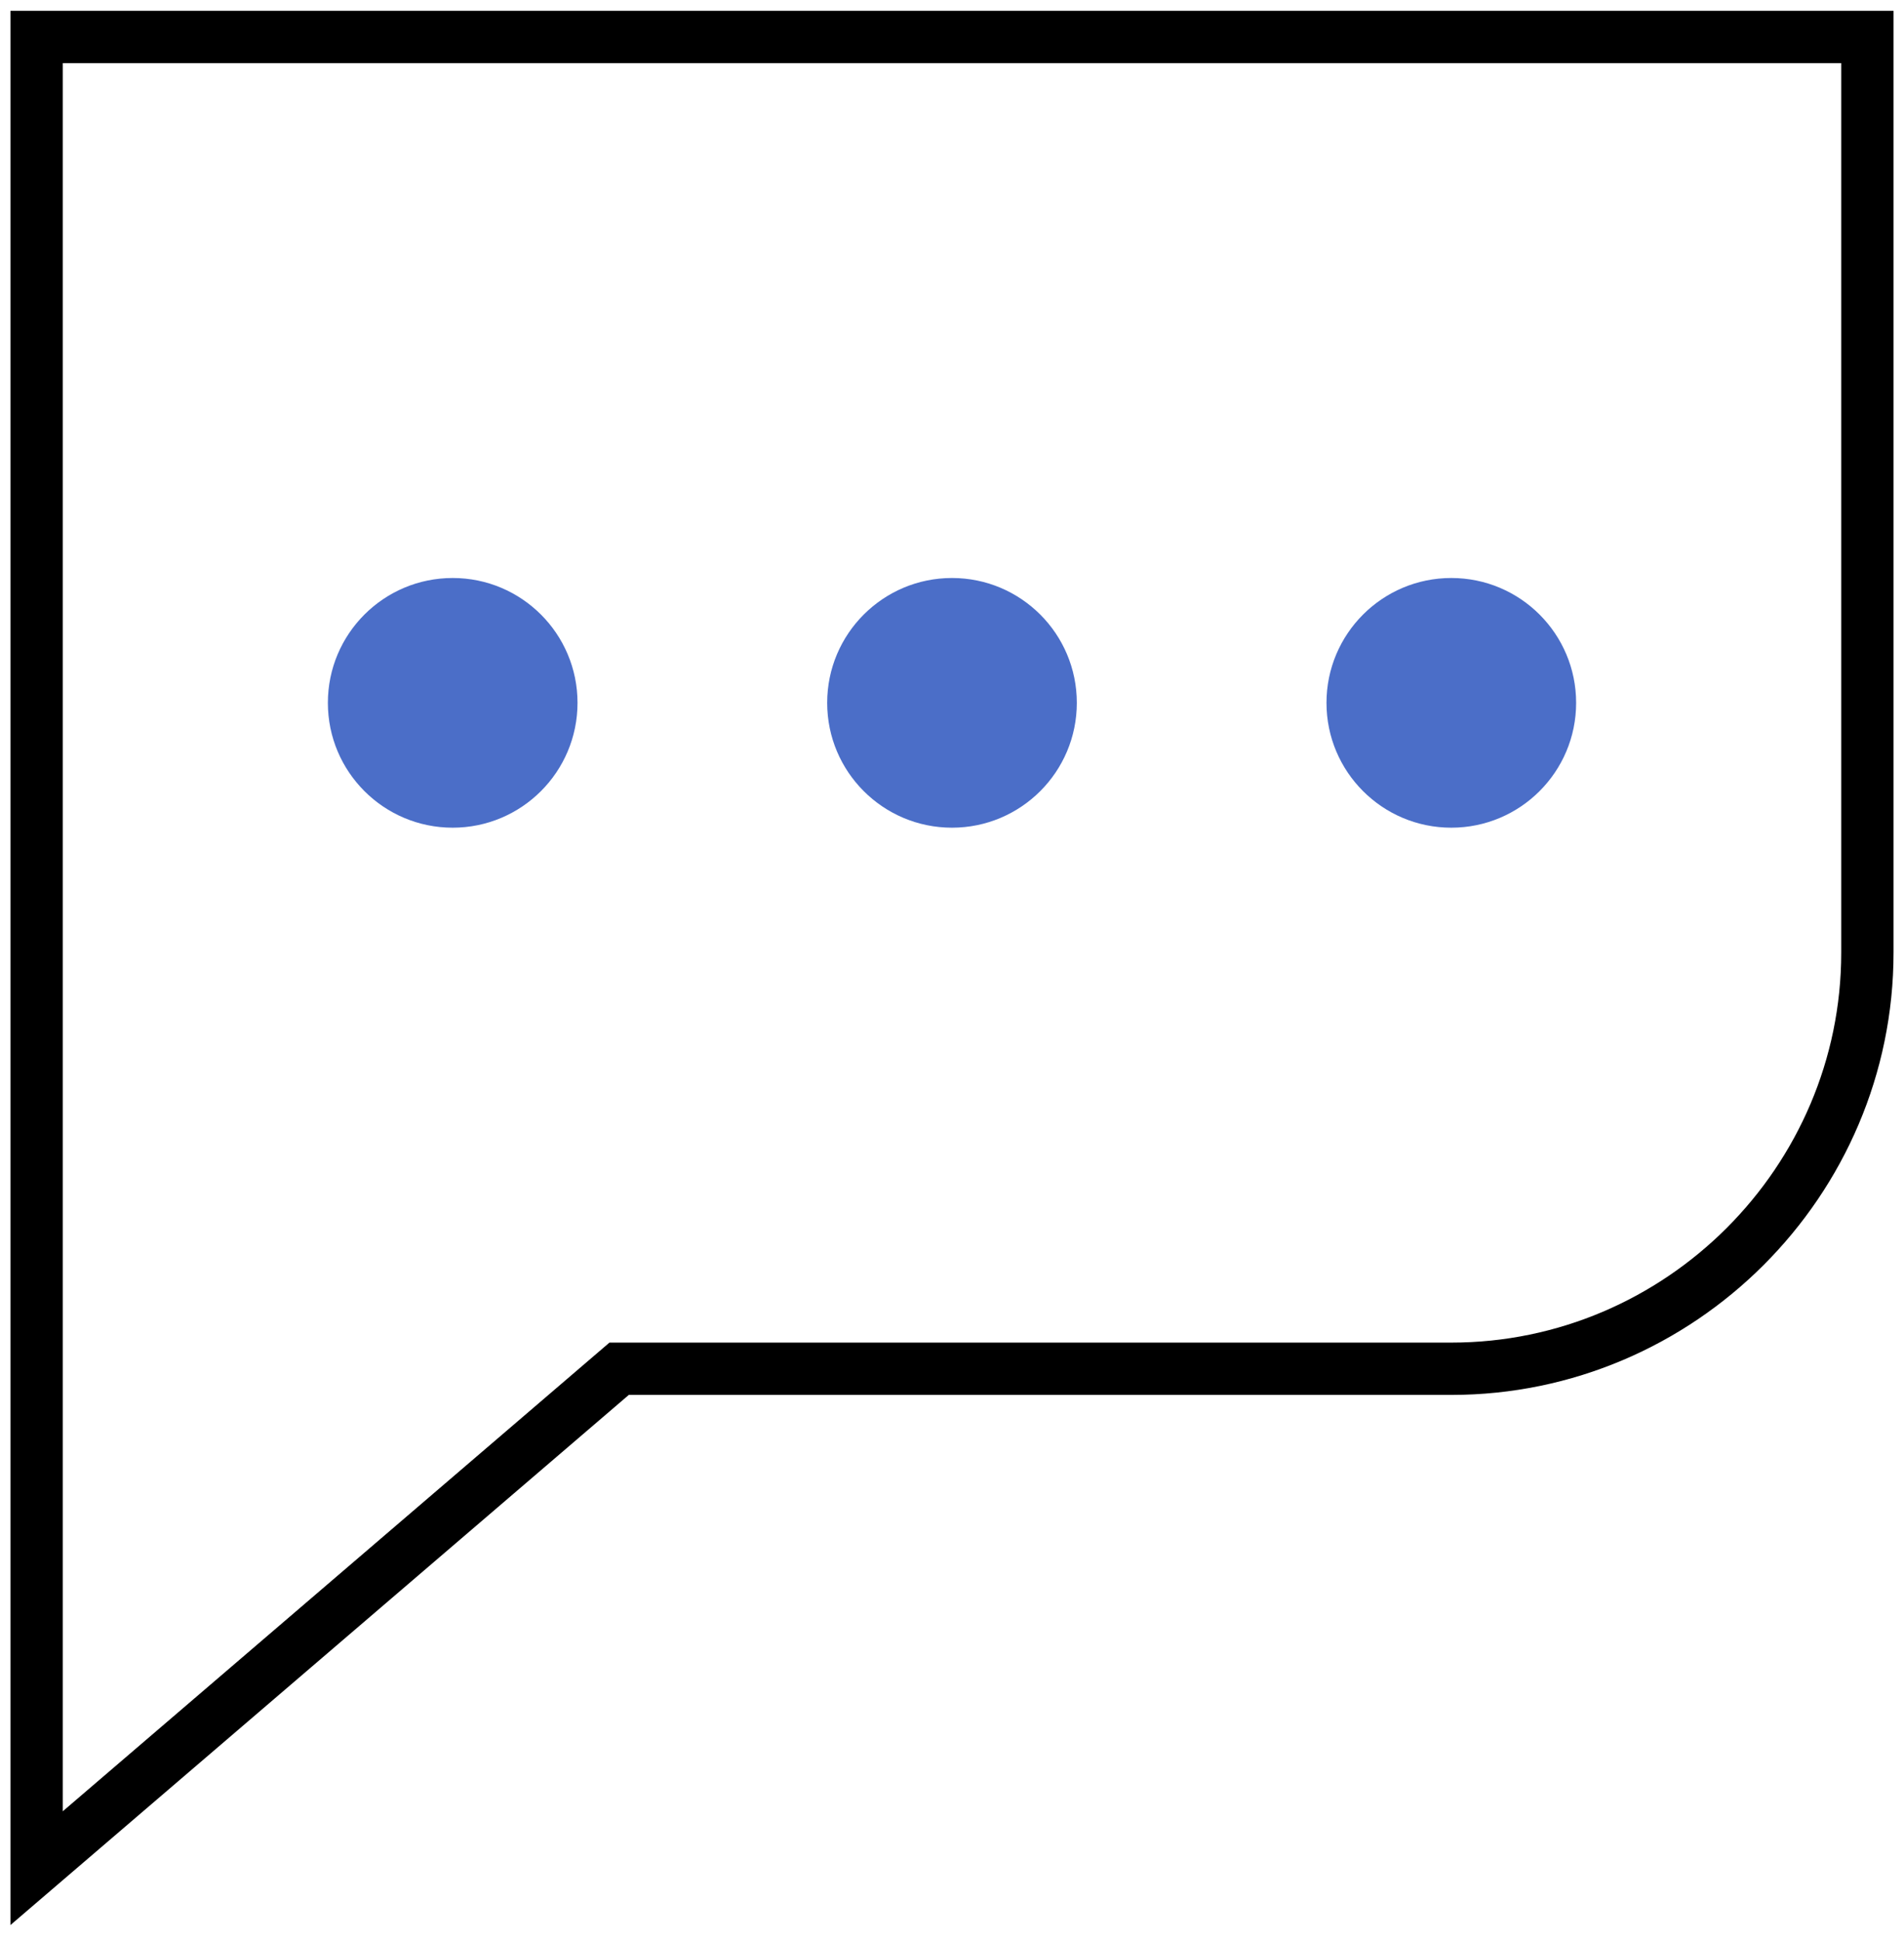
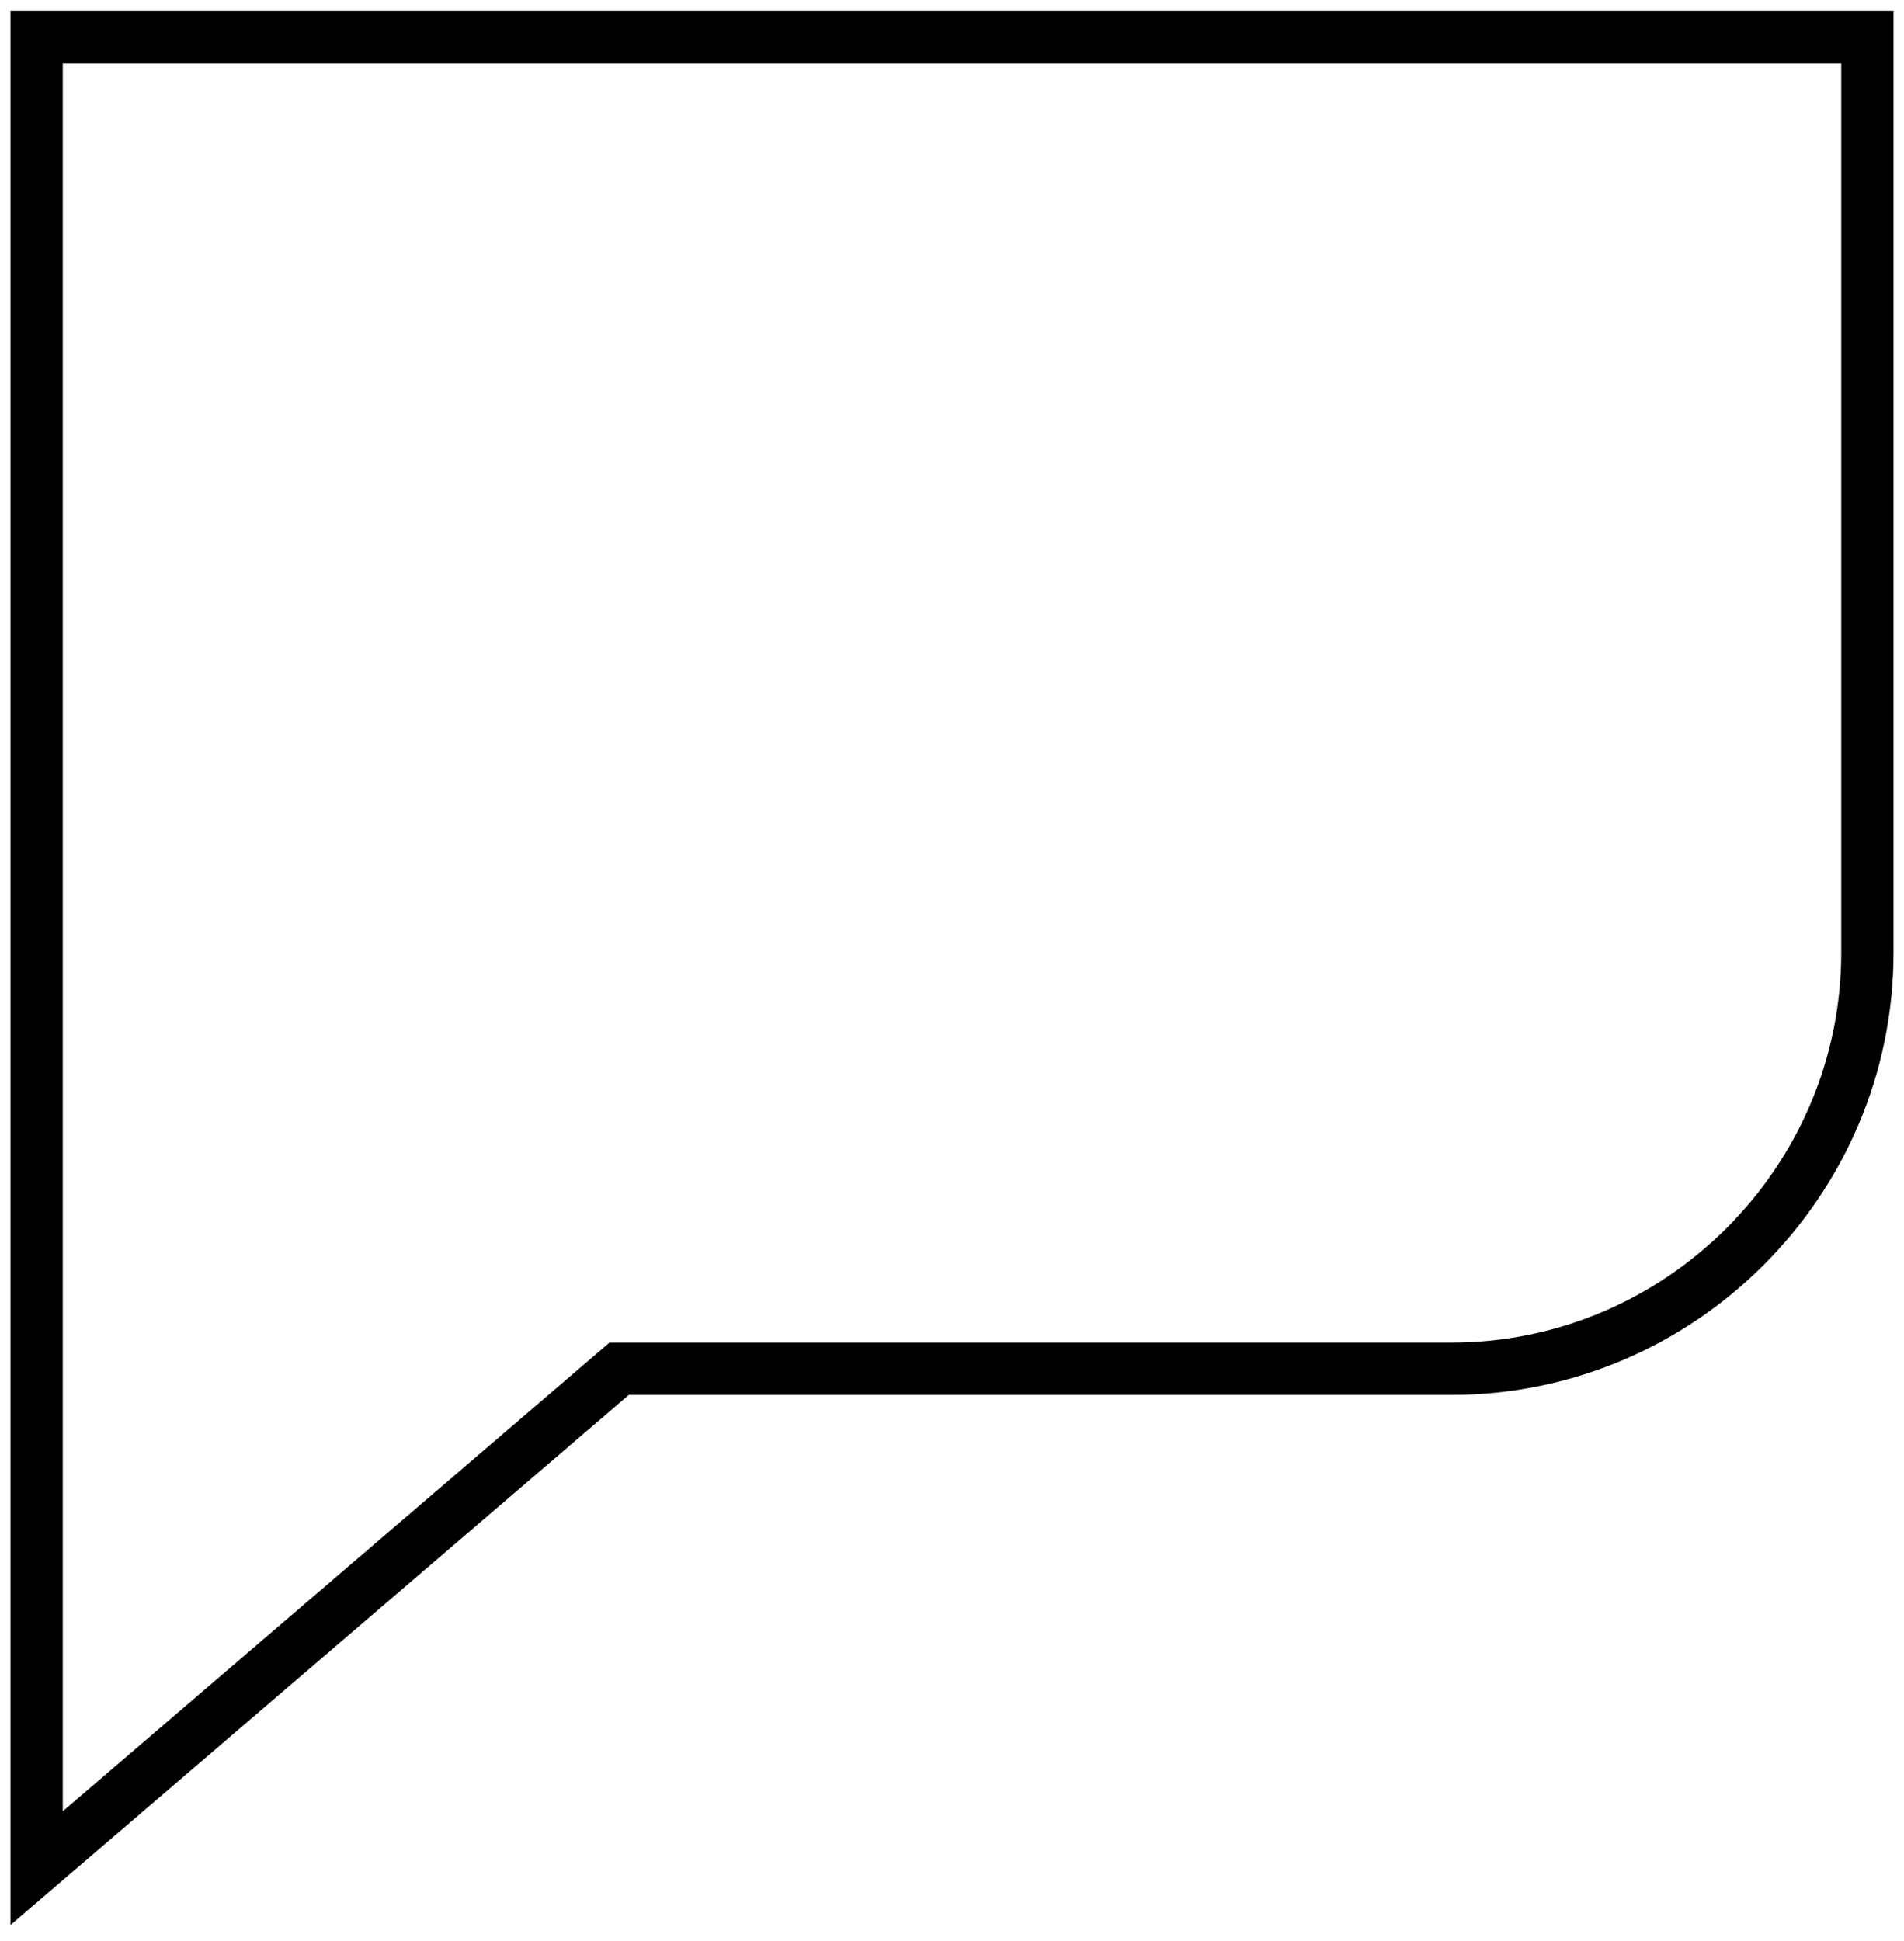
<svg xmlns="http://www.w3.org/2000/svg" width="104" height="106" viewBox="0 0 104 106" fill="none">
  <path d="M102 2.02H2V102.019L33.818 74.747H79.273C91.773 74.747 102 64.519 102 52.02V2.02Z" stroke="black" stroke-width="2.857" stroke-miterlimit="10" />
-   <path d="M24.727 45.2C28.492 45.2 31.545 42.147 31.545 38.382C31.545 34.616 28.492 31.564 24.727 31.564C20.961 31.564 17.909 34.616 17.909 38.382C17.909 42.147 20.961 45.2 24.727 45.2Z" fill="#4B6EC8" />
-   <path d="M52 45.2C55.765 45.2 58.818 42.147 58.818 38.382C58.818 34.616 55.765 31.564 52 31.564C48.234 31.564 45.182 34.616 45.182 38.382C45.182 42.147 48.234 45.2 52 45.2Z" fill="#4B6EC8" />
-   <path d="M79.273 45.2C83.039 45.2 86.091 42.147 86.091 38.382C86.091 34.616 83.039 31.564 79.273 31.564C75.508 31.564 72.455 34.616 72.455 38.382C72.455 42.147 75.508 45.2 79.273 45.2Z" fill="#4B6EC8" />
</svg>